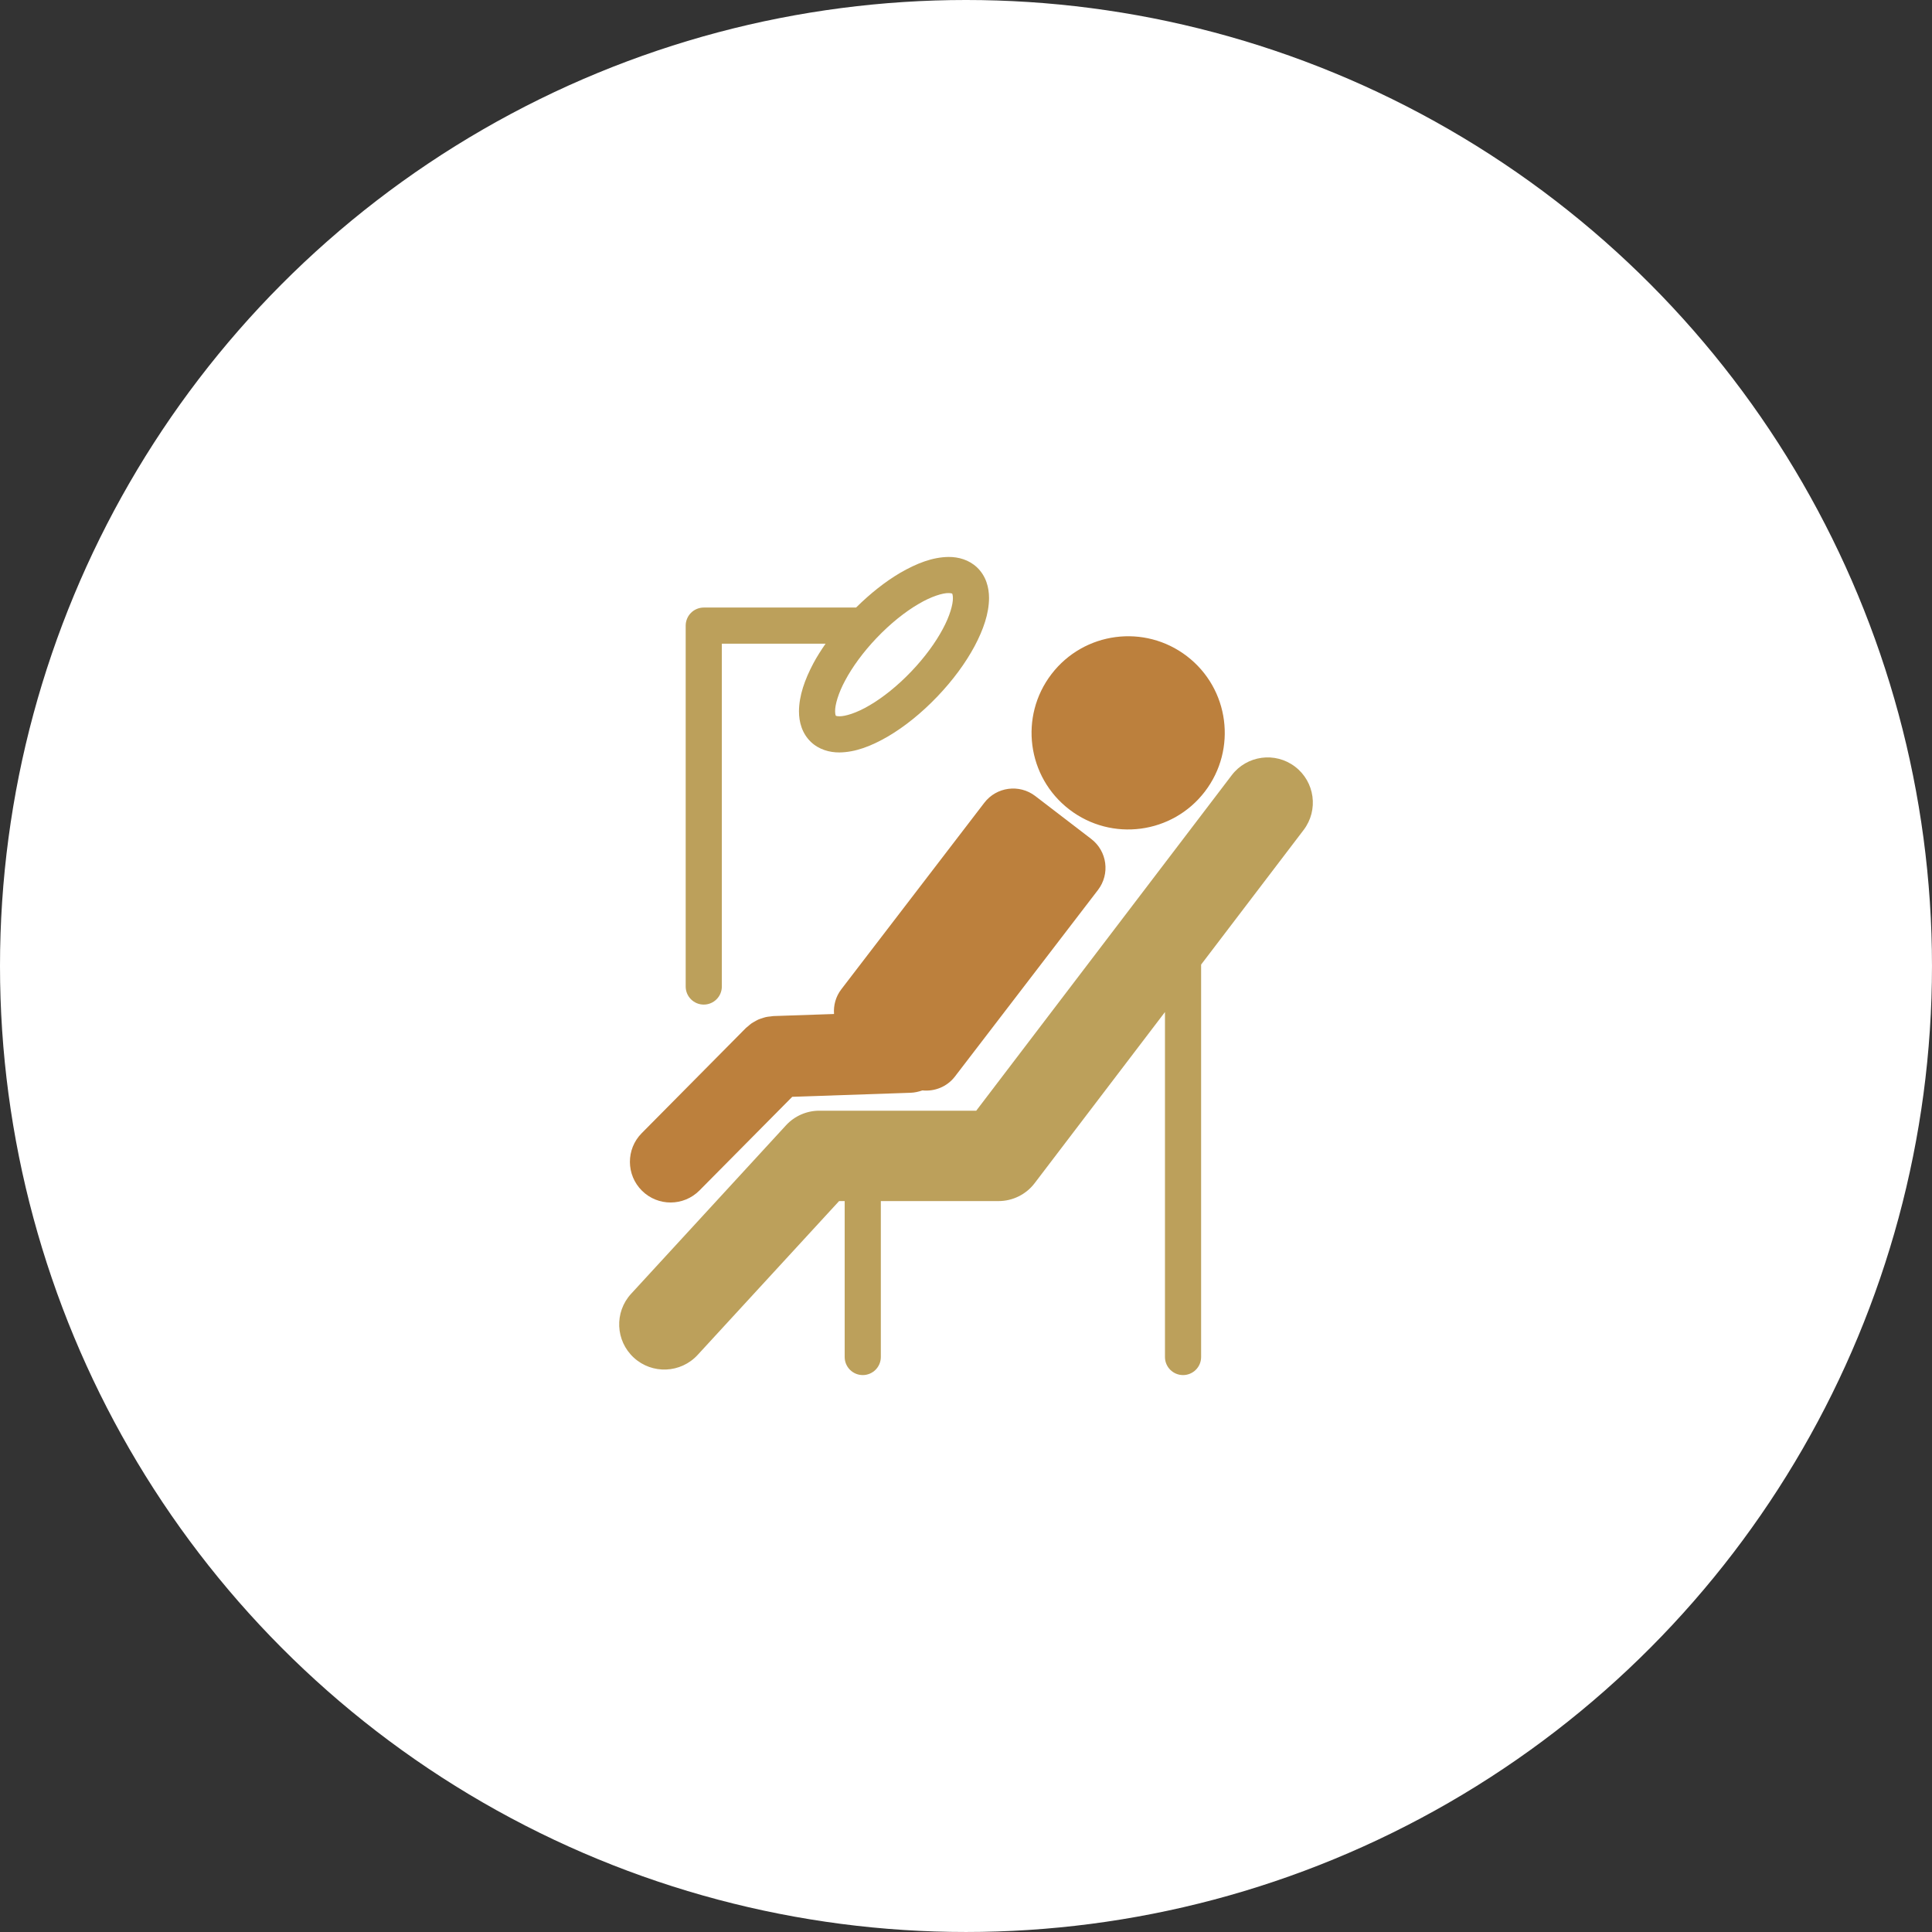
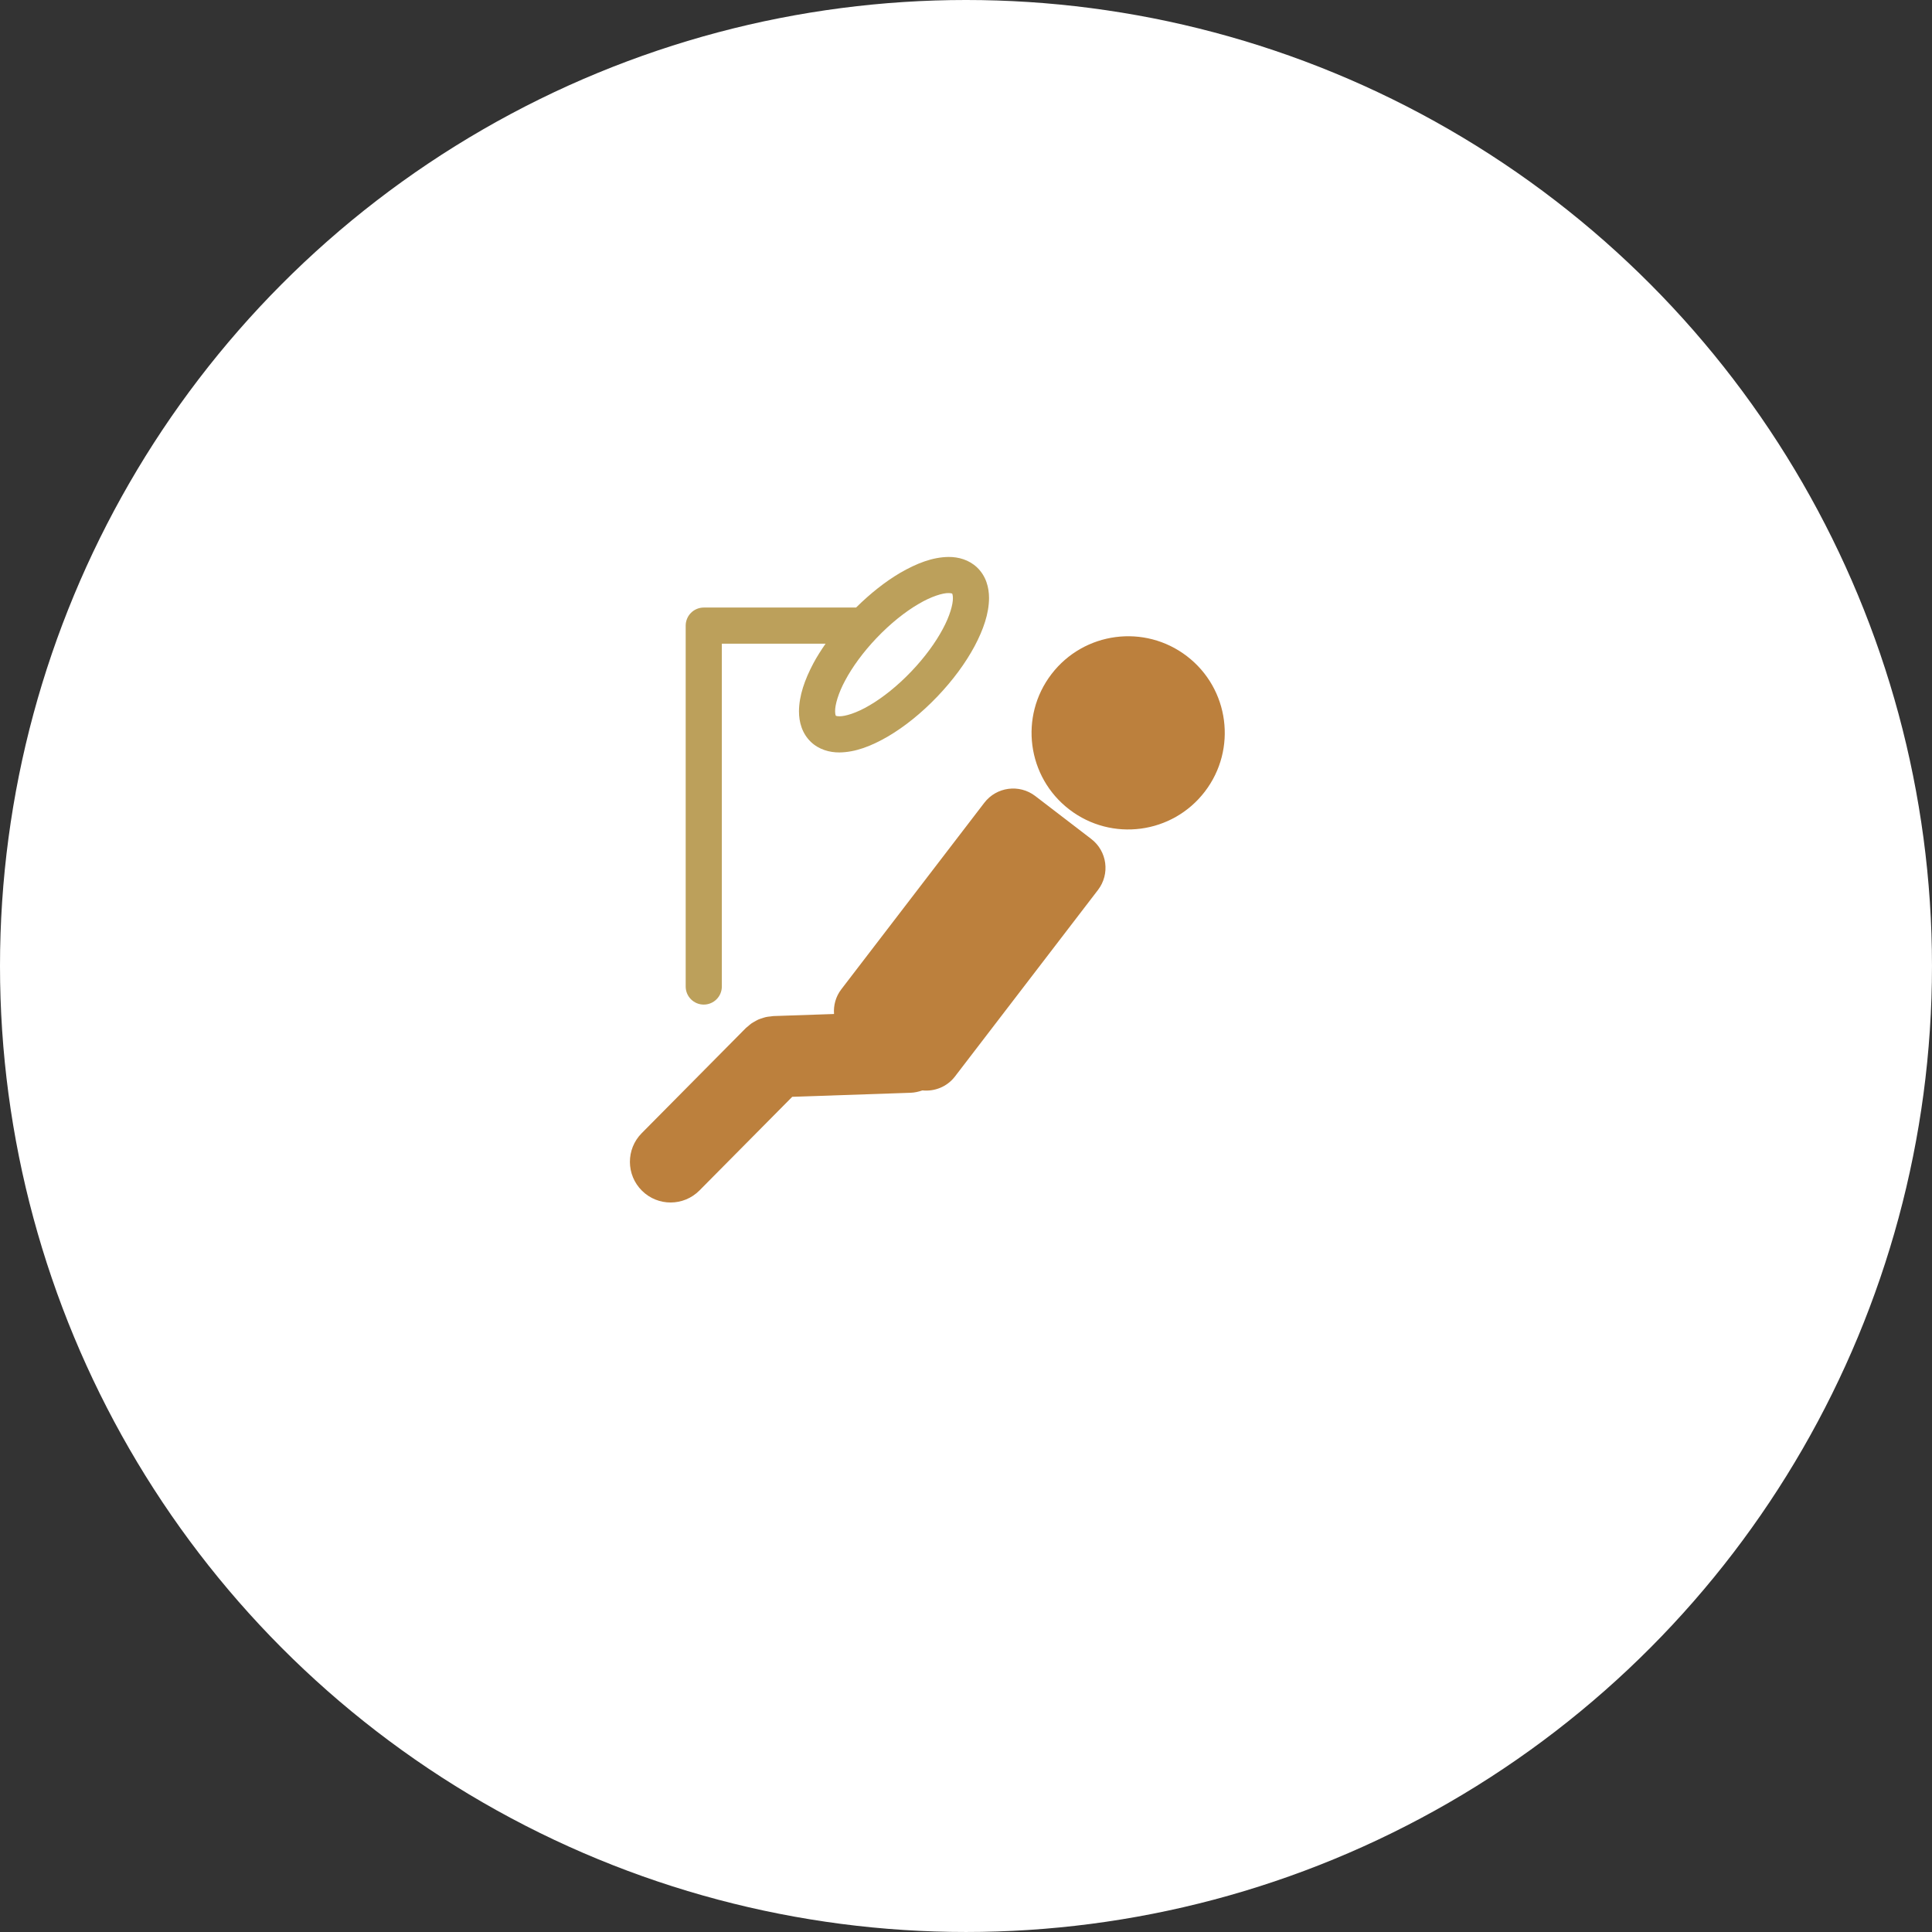
<svg xmlns="http://www.w3.org/2000/svg" id="_レイヤー_2" viewBox="0 0 160.755 160.755">
  <rect x="0" y="0" width="160.755" height="160.755" fill="#333333" stroke="none" />
  <defs>
    <style>.cls-1{fill:#fff;}.cls-2{fill:#bc803d;}.cls-3{fill:#bca05b;}</style>
  </defs>
  <g id="contents">
    <circle class="cls-1" cx="80.377" cy="80.377" r="80.377" />
    <g id="_45">
      <g>
        <path class="cls-2" d="M98.763,54.601c-3.527-2.704-8.57-2.034-11.271,1.487-2.701,3.523-2.037,8.569,1.489,11.271,3.523,2.701,8.567,2.033,11.268-1.49,2.701-3.522,2.036-8.568-1.487-11.268Z" />
        <path class="cls-2" d="M53.416,99.076c1.327,1.315,3.47,1.305,4.785-.023l7.718-7.791,9.848-.336c.346-.012,.67-.09,.981-.197,1.01,.104,2.048-.294,2.711-1.158l11.902-15.523c1.016-1.325,.764-3.225-.561-4.24l-4.659-3.573c-1.325-1.015-3.223-.765-4.24,.56l-11.901,15.523c-.468,.611-.656,1.343-.604,2.054l-5.051,.172c-.076,.002-.148,.023-.223,.03-.131,.013-.262,.024-.392,.053-.103,.023-.2,.058-.299,.09-.11,.035-.22,.067-.326,.113-.104,.046-.199,.103-.297,.159-.093,.052-.187,.101-.276,.162-.105,.073-.198,.158-.293,.242-.06,.053-.126,.094-.183,.151l-8.664,8.746c-1.315,1.327-1.305,3.47,.023,4.785Z" />
-         <path class="cls-3" d="M107.755,63.79c-1.652-1.258-4.01-.939-5.268,.713l-21.258,27.914h-13.061c-1.047,0-2.059,.444-2.767,1.215l-12.889,14.02c-1.405,1.528-1.306,3.906,.223,5.312,1.528,1.405,3.906,1.305,5.311-.223l11.772-12.804h.465v12.974c0,.83,.673,1.504,1.504,1.504,.83,0,1.504-.673,1.504-1.504v-12.974h9.802c1.167,0,2.283-.553,2.99-1.482l10.85-14.247v28.703c0,.83,.673,1.504,1.504,1.504,.83,0,1.504-.673,1.504-1.504v-32.653l8.528-11.199c1.258-1.652,.939-4.011-.713-5.268Z" />
        <path class="cls-3" d="M66.48,59.181c0,.446,.059,.897,.215,1.338,.154,.44,.415,.871,.778,1.215,.673,.642,1.564,.88,2.369,.874,1.34-.014,2.662-.53,4.047-1.332,1.377-.811,2.794-1.945,4.128-3.344,1.295-1.36,2.336-2.787,3.075-4.164,.732-1.384,1.192-2.7,1.203-3.999-.001-.446-.06-.897-.216-1.338-.154-.441-.416-.871-.779-1.215-.672-.642-1.563-.88-2.367-.874-1.34,.014-2.662,.53-4.047,1.332-1.217,.716-2.461,1.698-3.655,2.878h-12.673c-.396,0-.783,.16-1.063,.44-.28,.28-.441,.668-.441,1.063v30.029c0,.83,.673,1.504,1.504,1.504,.83,0,1.504-.673,1.504-1.504v-28.525h8.631c-.376,.544-.723,1.088-1.01,1.624-.732,1.384-1.192,2.699-1.203,3.999Zm9.93-8.915c1.085-.65,2.062-.932,2.524-.918,.14,0,.226,.019,.264,.033l.028,.011c.006,.006,.062,.113,.062,.375,.011,.507-.252,1.486-.847,2.579-.587,1.099-1.478,2.333-2.601,3.51-1.155,1.214-2.38,2.184-3.474,2.825-1.086,.65-2.062,.932-2.524,.918-.139,.001-.226-.019-.265-.032l-.028-.012c-.007-.008-.062-.113-.062-.375-.011-.507,.252-1.485,.847-2.579,.588-1.099,1.478-2.333,2.601-3.511,1.155-1.214,2.381-2.184,3.474-2.825Z" />
      </g>
    </g>
  </g>
</svg>